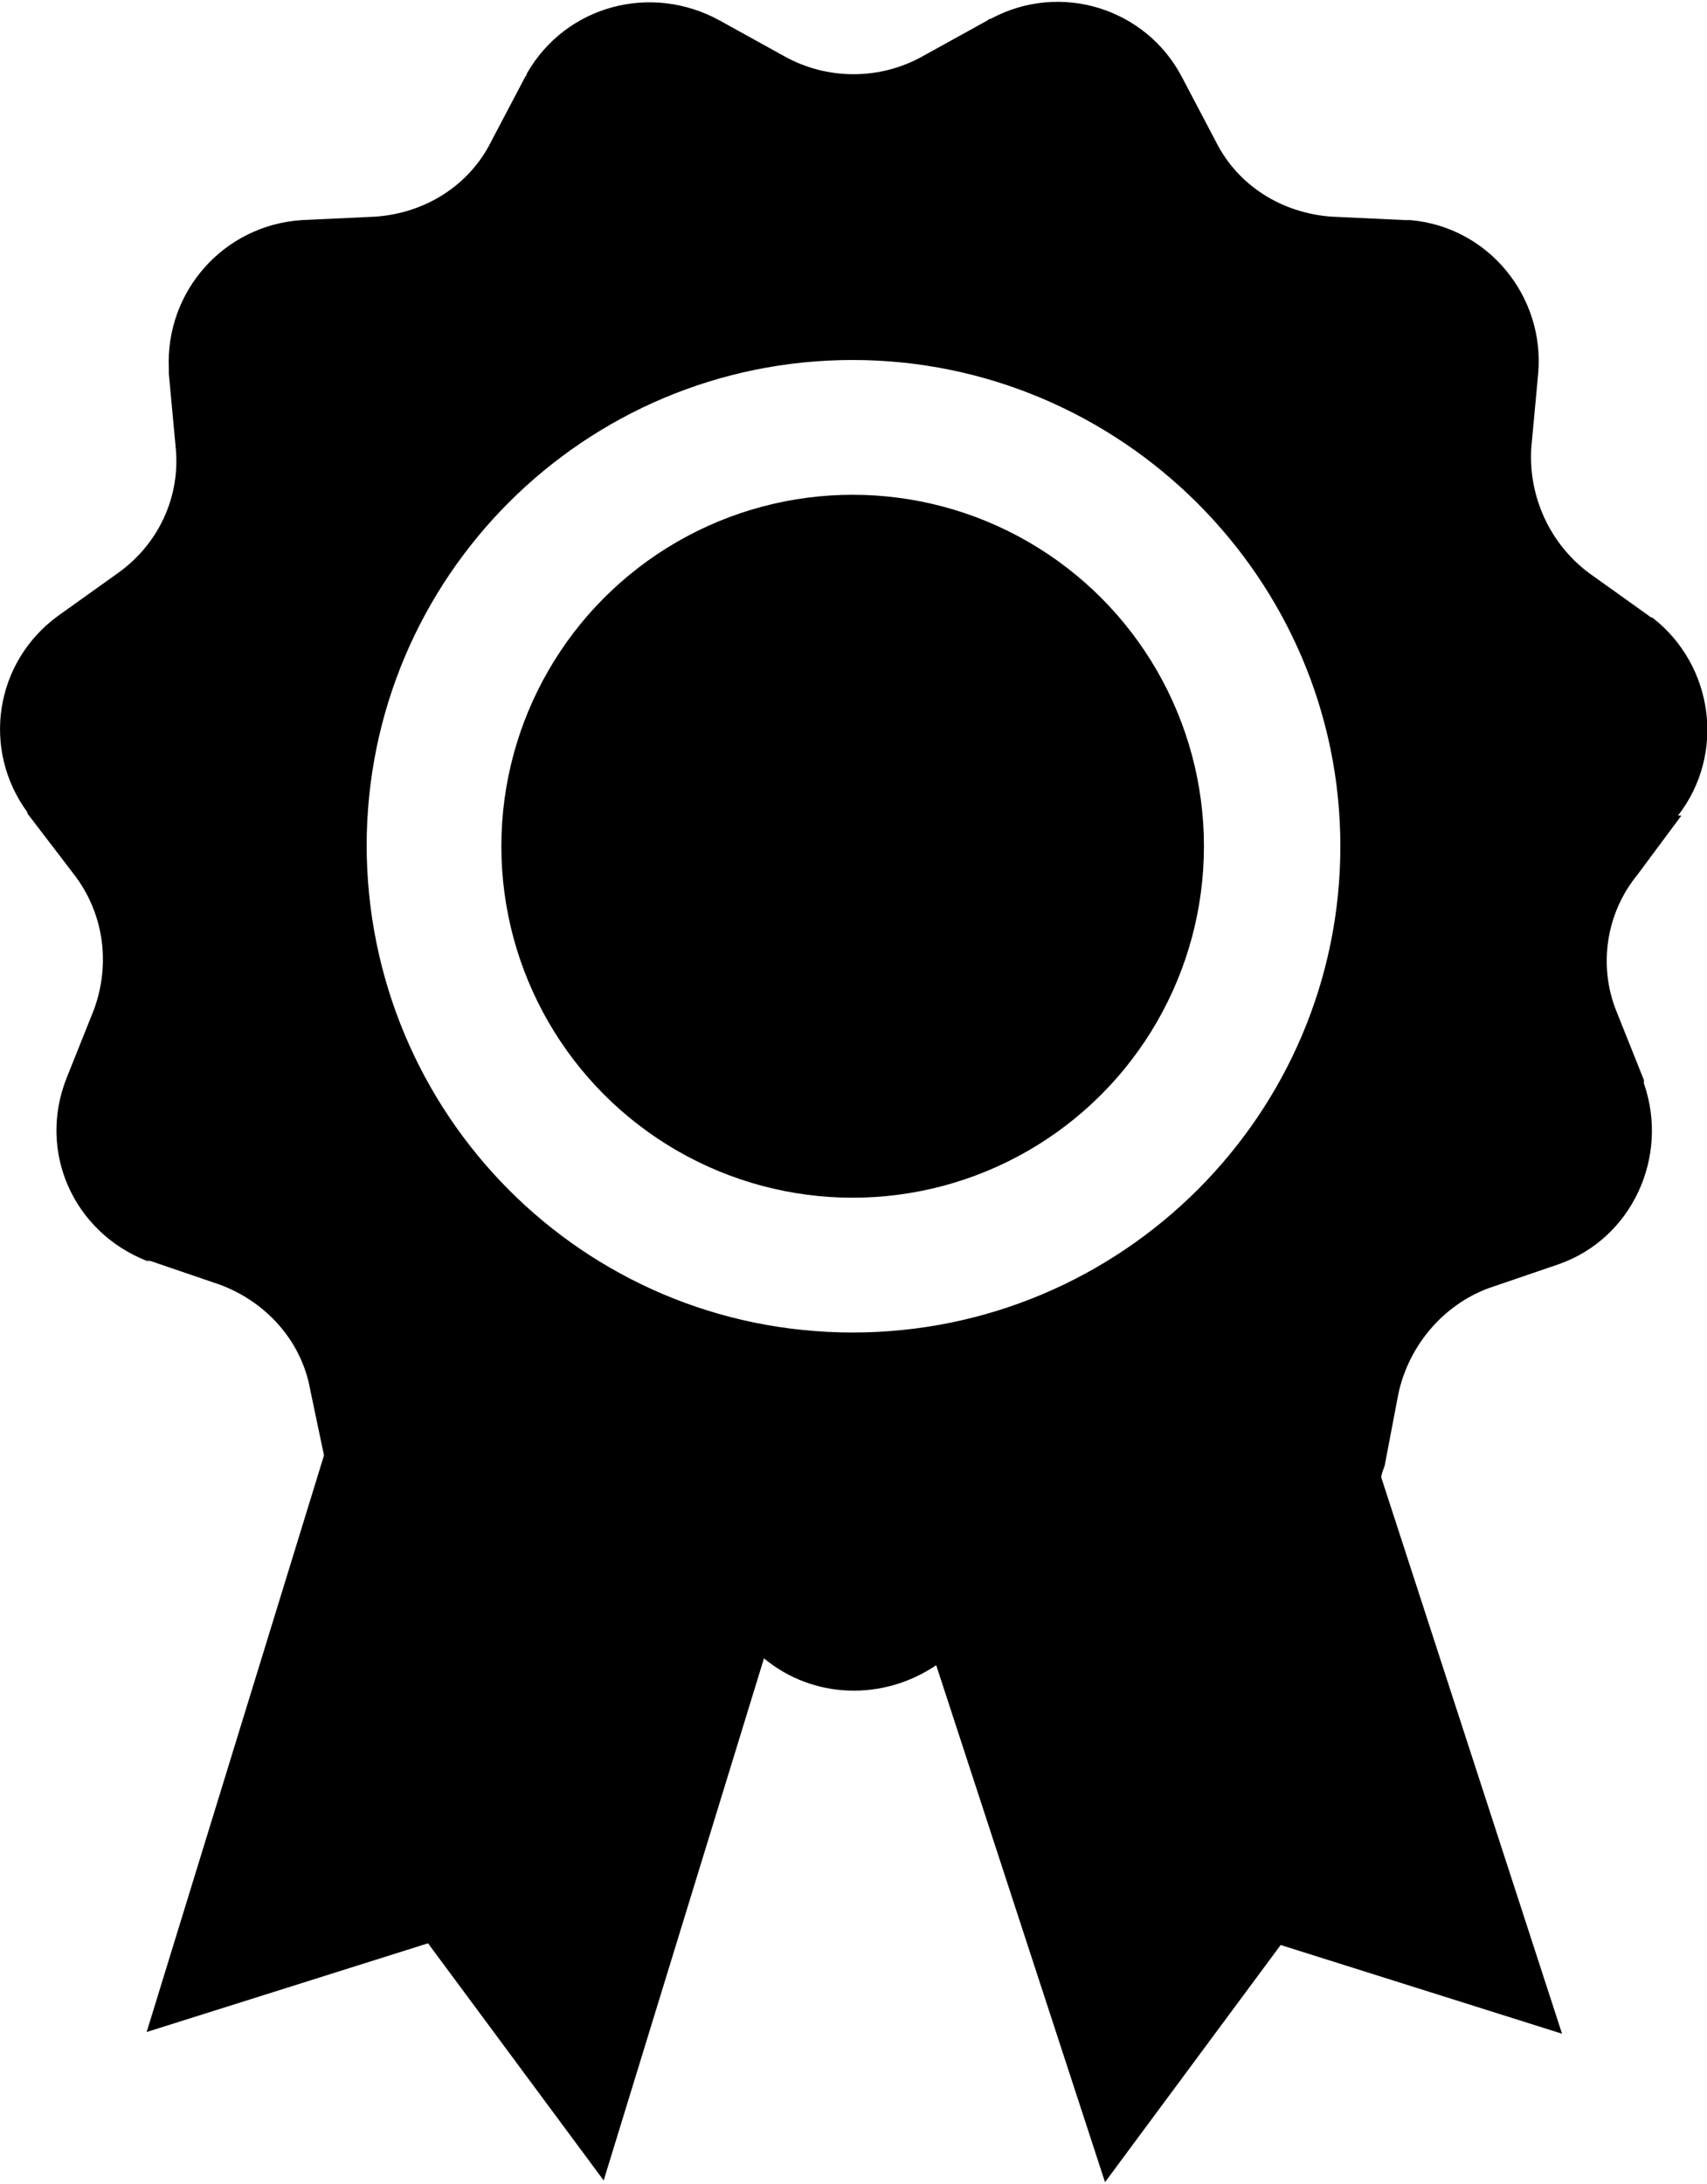
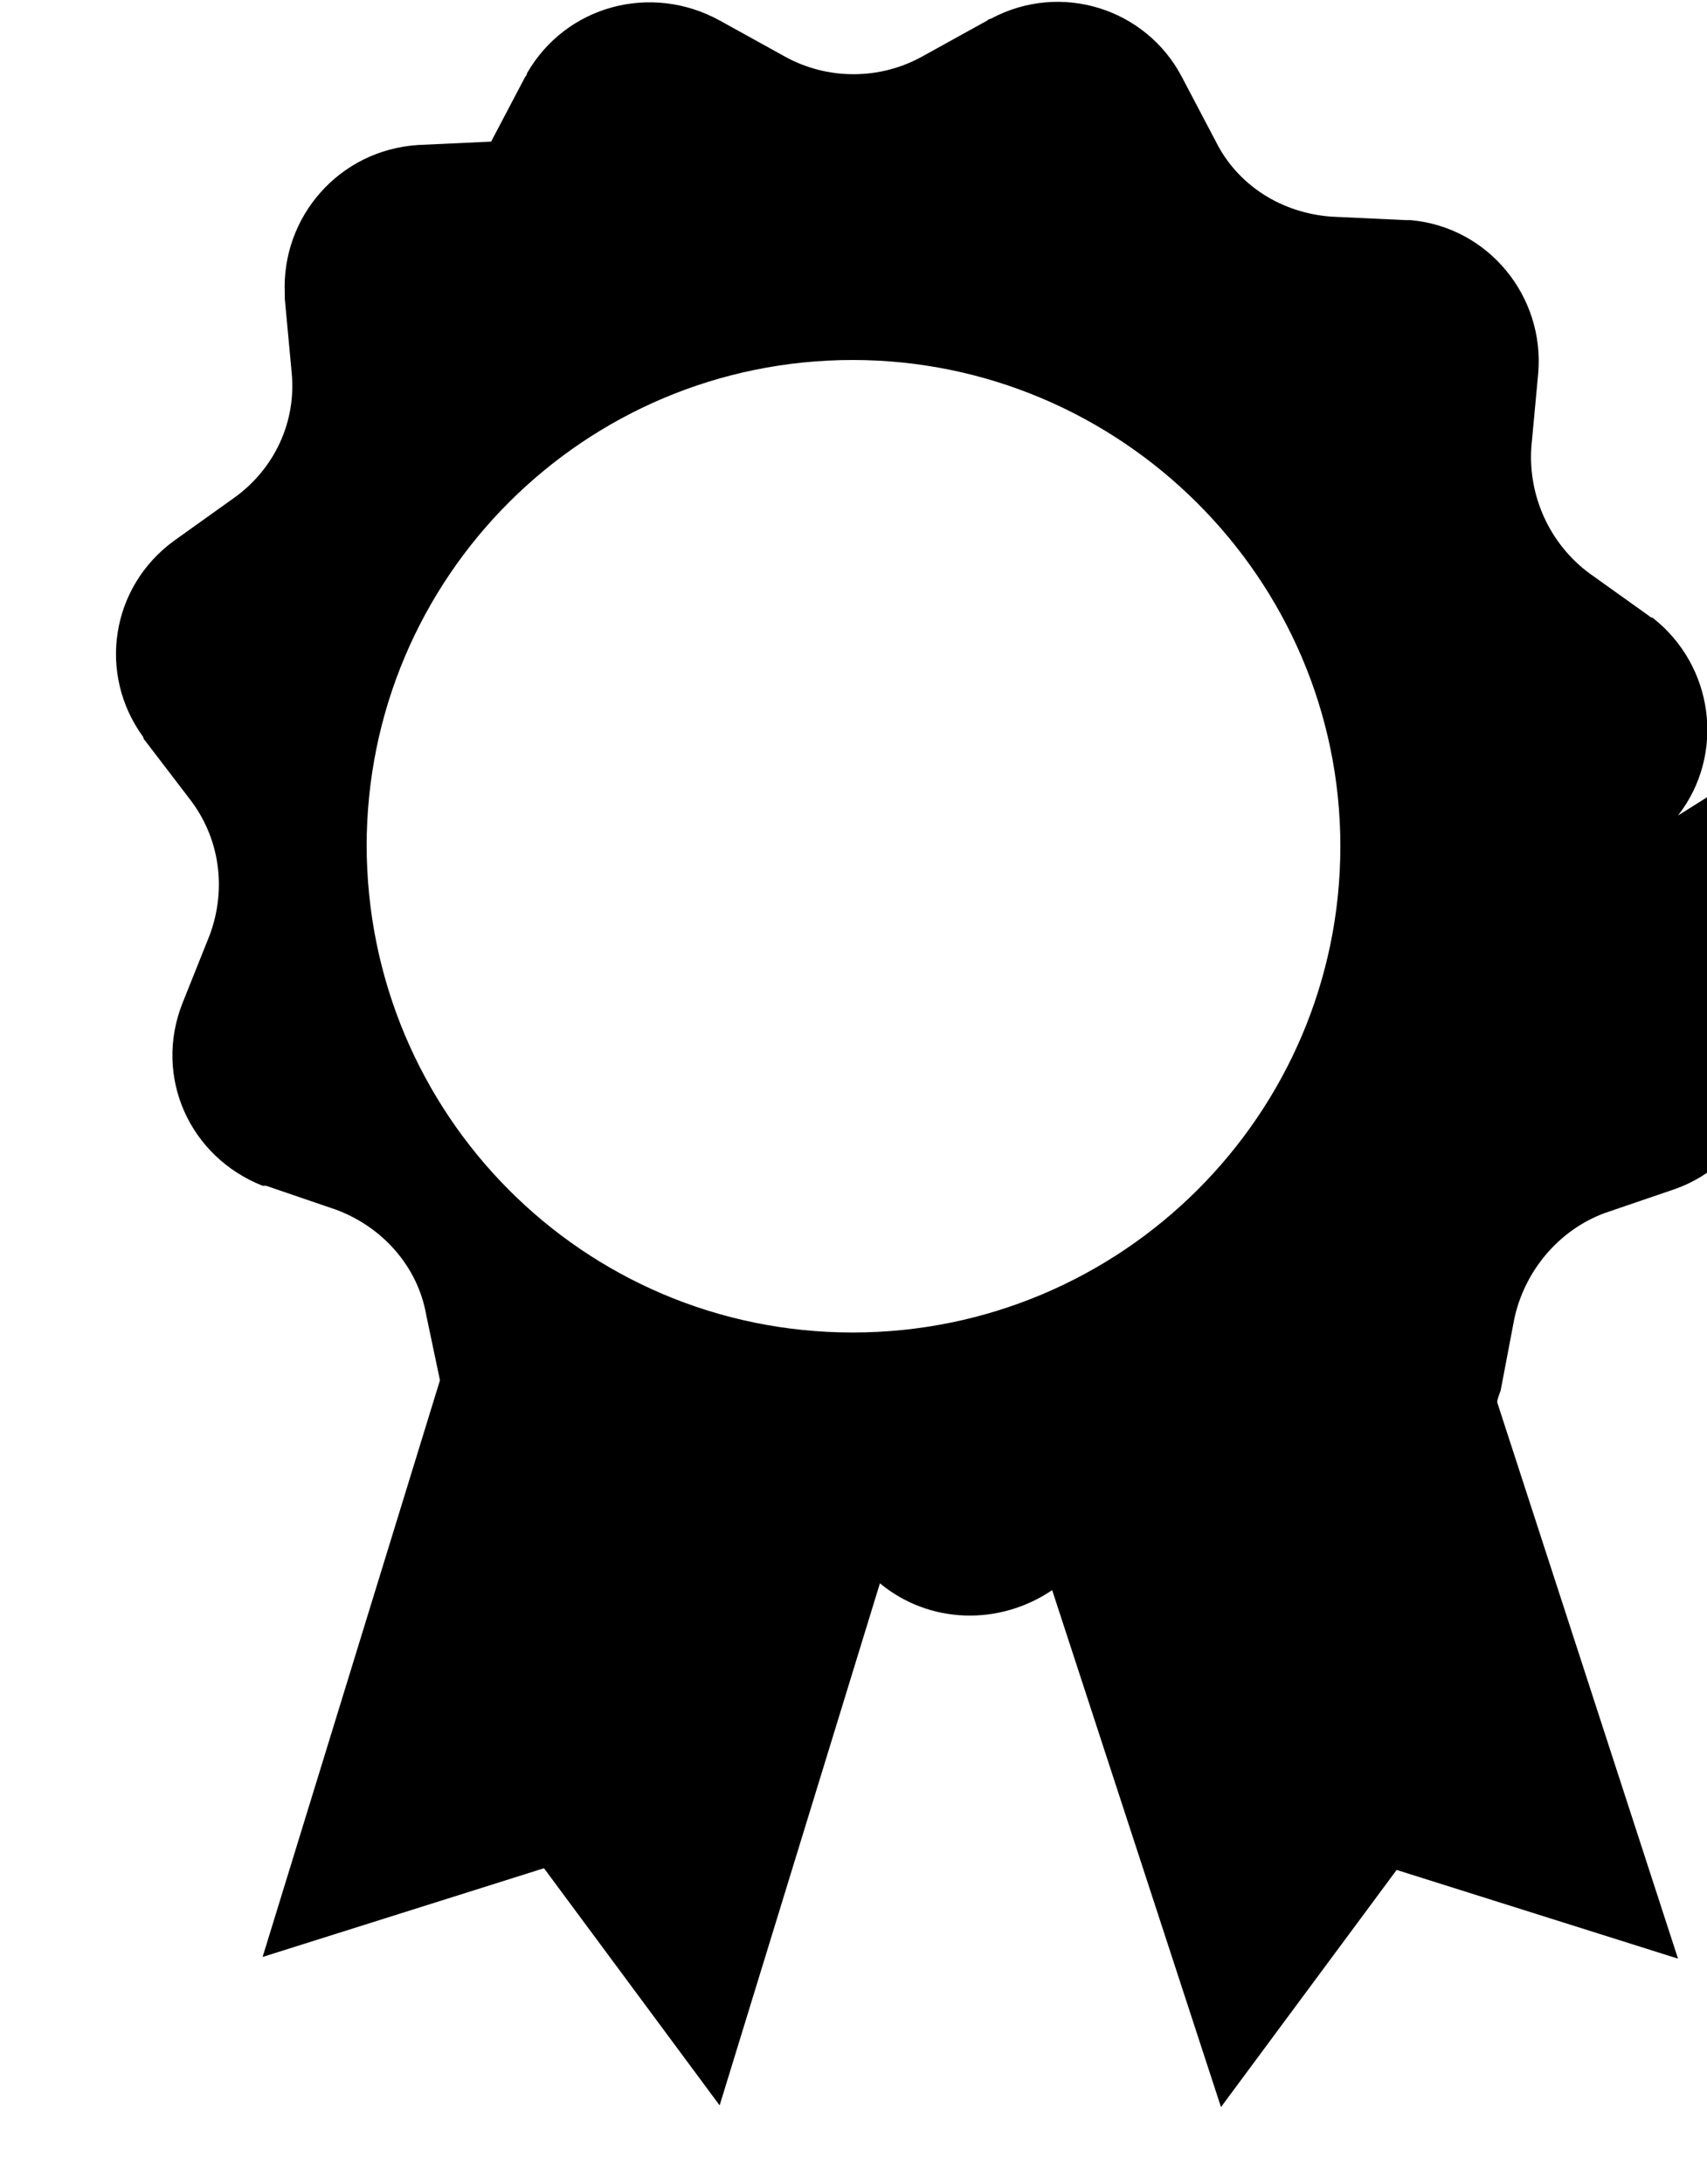
<svg xmlns="http://www.w3.org/2000/svg" viewBox="0 0 100.1 128">
  <g>
    <g id="_Слой_1" data-name="Слой_1">
-       <circle cx="50" cy="49.6" r="20.6" />
-       <path d="M98.4,47.8c2.8-3.6,2.1-8.8-1.5-11.6,0,0-.1,0-.2-.1l-3.5-2.5c-2.3-1.7-3.6-4.5-3.4-7.4l.4-4.3c.4-4.5-2.9-8.6-7.5-9,0,0-.2,0-.3,0l-4.3-.2c-2.9-.2-5.5-1.8-6.8-4.4l-2-3.8c-2.1-4-7.1-5.6-11.2-3.4,0,0-.1,0-.2.1l-3.8,2.1c-2.5,1.4-5.6,1.4-8.1,0l-3.8-2.1c-4-2.2-9-.9-11.3,3.1,0,0,0,.1-.1.2l-2,3.8c-1.3,2.6-3.9,4.2-6.8,4.4l-4.3.2c-4.6.3-8,4.2-7.8,8.7,0,0,0,.2,0,.3l.4,4.3c.3,2.9-1,5.7-3.4,7.4l-3.5,2.5c-3.7,2.7-4.5,7.8-1.8,11.5,0,0,0,.1.1.2l2.6,3.4c1.8,2.3,2.2,5.3,1.2,8l-1.6,4c-1.7,4.3.4,9,4.7,10.7,0,0,.1,0,.2,0l4.1,1.4c2.7,1,4.8,3.3,5.3,6.2l.8,3.8-10.4,33.8,16.5-5.2,10.3,13.9,9.4-30.6c2.9,2.4,7,2.5,10.1.4l9.9,30.3,10.3-13.9,16.5,5.2-10.6-32.6c0-.2.1-.4.2-.7l.8-4.2c.6-2.8,2.6-5.2,5.3-6.2l4.1-1.4c4.3-1.5,6.5-6.3,5-10.6,0,0,0-.2,0-.2l-1.6-4c-1.1-2.7-.6-5.8,1.2-8l2.6-3.5ZM21.5,49.6c0-15.8,12.8-28.5,28.5-28.5s28.6,12.8,28.6,28.5-12.8,28.5-28.6,28.5c-15.8,0-28.5-12.8-28.5-28.6Z" />
+       <path d="M98.4,47.8c2.8-3.6,2.1-8.8-1.5-11.6,0,0-.1,0-.2-.1l-3.5-2.5c-2.3-1.7-3.6-4.5-3.4-7.4l.4-4.3c.4-4.5-2.9-8.6-7.5-9,0,0-.2,0-.3,0l-4.3-.2c-2.9-.2-5.5-1.8-6.8-4.4l-2-3.8c-2.1-4-7.1-5.6-11.2-3.4,0,0-.1,0-.2.1l-3.8,2.1c-2.5,1.4-5.6,1.4-8.1,0l-3.8-2.1c-4-2.2-9-.9-11.3,3.1,0,0,0,.1-.1.2l-2,3.8l-4.3.2c-4.6.3-8,4.2-7.8,8.7,0,0,0,.2,0,.3l.4,4.3c.3,2.9-1,5.7-3.4,7.4l-3.5,2.5c-3.7,2.7-4.5,7.8-1.8,11.5,0,0,0,.1.1.2l2.6,3.4c1.8,2.3,2.2,5.3,1.2,8l-1.6,4c-1.7,4.3.4,9,4.7,10.7,0,0,.1,0,.2,0l4.1,1.4c2.7,1,4.8,3.3,5.3,6.2l.8,3.8-10.4,33.8,16.5-5.2,10.3,13.9,9.4-30.6c2.9,2.4,7,2.5,10.1.4l9.9,30.3,10.3-13.9,16.5,5.2-10.6-32.6c0-.2.1-.4.2-.7l.8-4.2c.6-2.8,2.6-5.2,5.3-6.2l4.1-1.4c4.3-1.5,6.5-6.3,5-10.6,0,0,0-.2,0-.2l-1.6-4c-1.1-2.7-.6-5.8,1.2-8l2.6-3.5ZM21.5,49.6c0-15.8,12.8-28.5,28.5-28.5s28.6,12.8,28.6,28.5-12.8,28.5-28.6,28.5c-15.8,0-28.5-12.8-28.5-28.6Z" />
    </g>
  </g>
</svg>